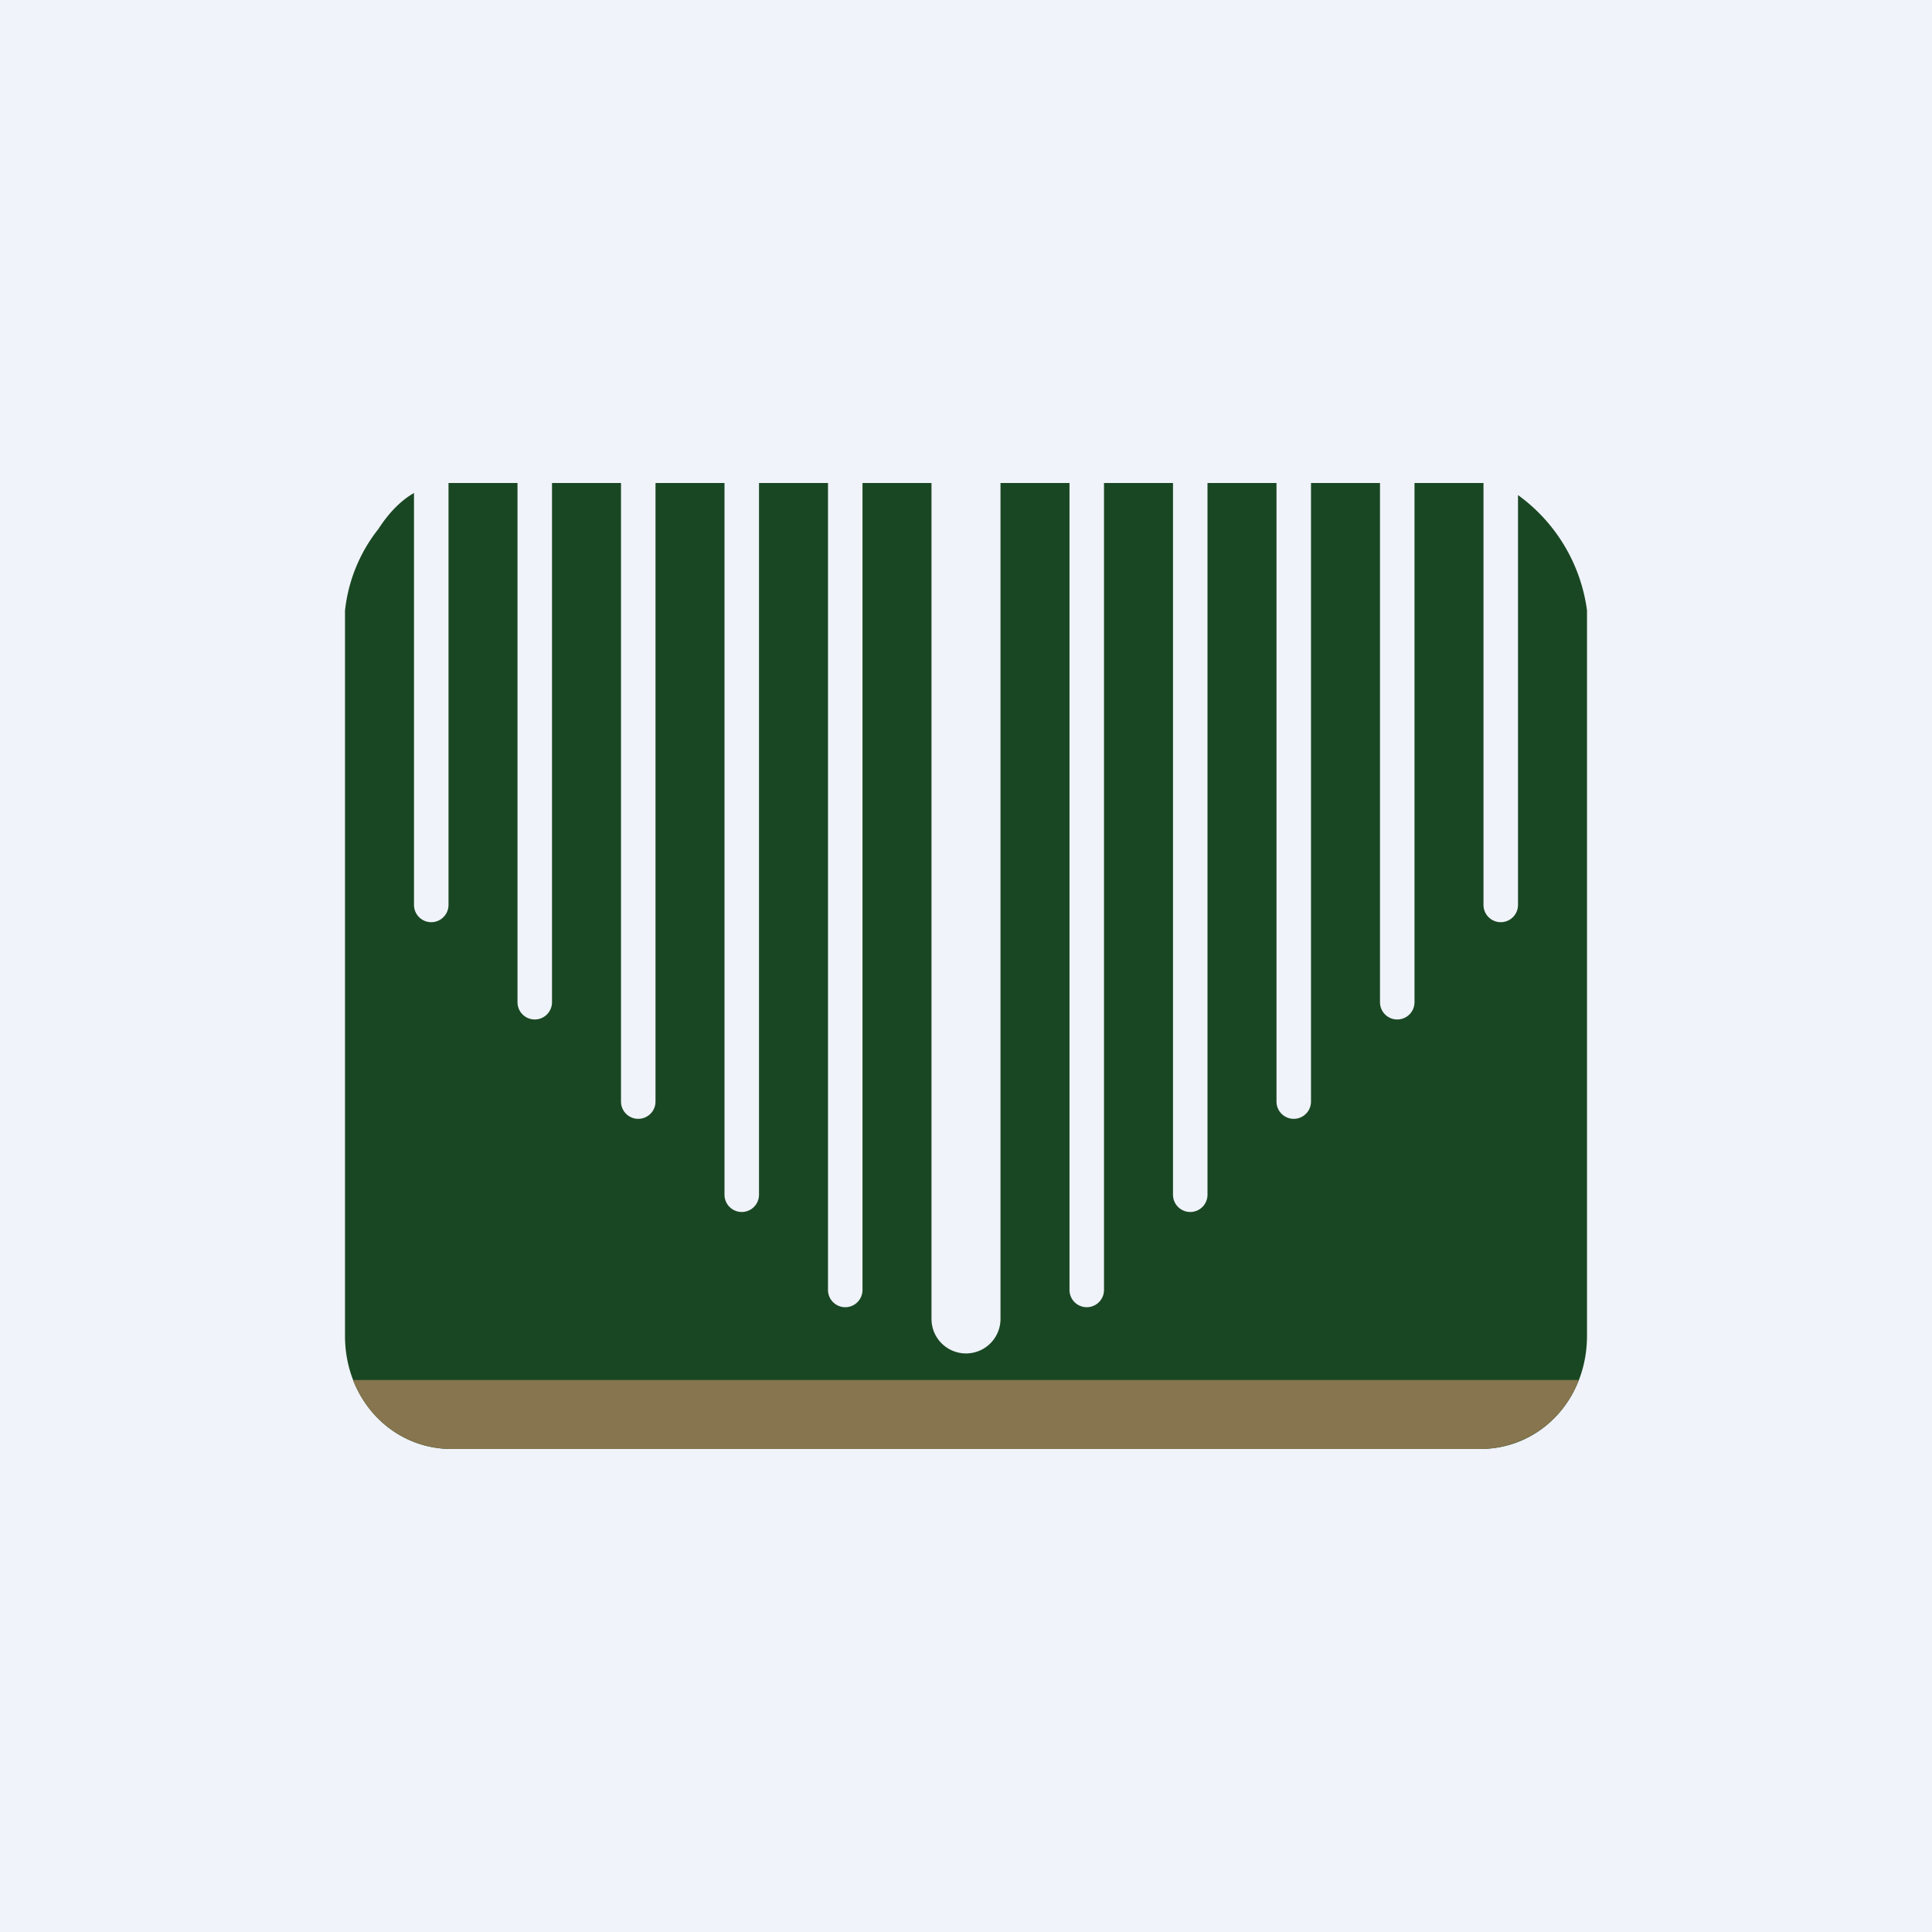
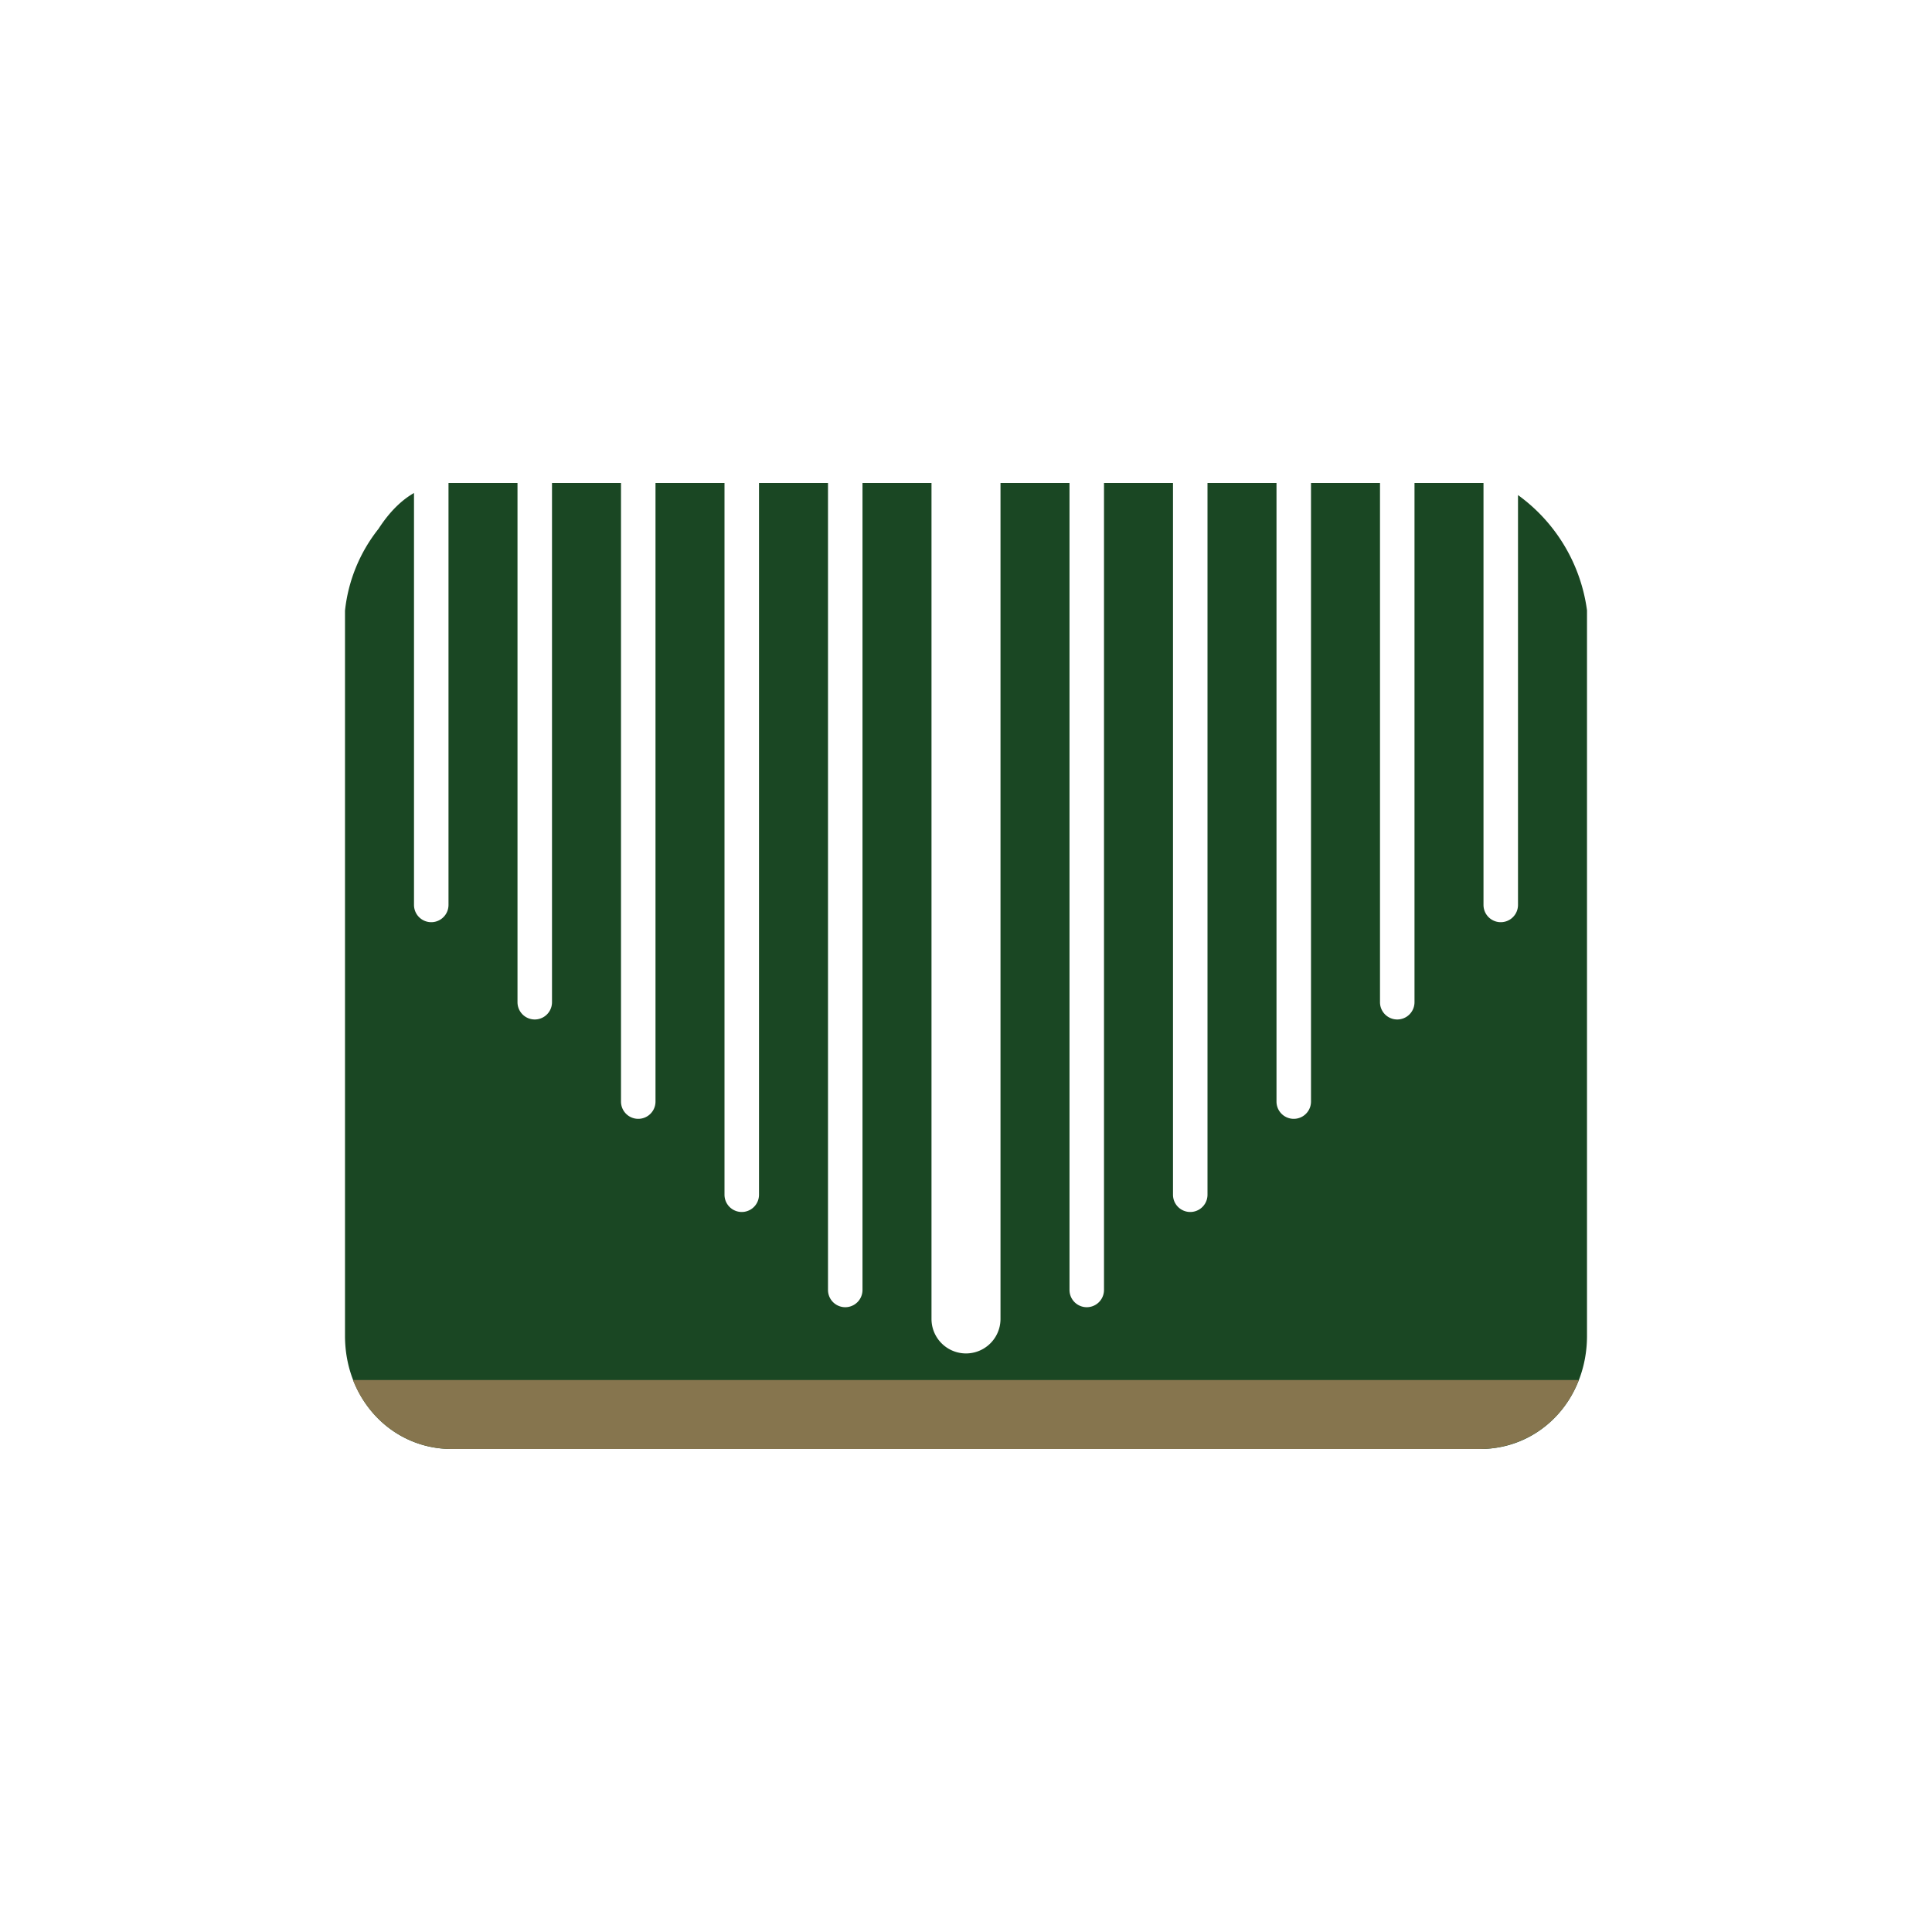
<svg xmlns="http://www.w3.org/2000/svg" width="56" height="56" viewBox="0 0 56 56">
-   <path fill="#F0F3FA" d="M0 0h56v56H0z" />
  <path d="M12 14.29c-.35.2-.7.53-1.03 1.04A4.6 4.6 0 0 0 10 17.7V38.72c0 1.84 1.35 3.28 3.1 3.28h29.8c1.75 0 3.1-1.44 3.1-3.28V17.69a4.93 4.93 0 0 0-2-3.34v11.88a.5.5 0 0 1-1 0V14h-2v15.05a.5.5 0 0 1-1 0V14h-2v17.93a.5.5 0 0 1-1 0V14h-2v20.63a.5.5 0 0 1-1 0V14h-2v23.39a.5.5 0 0 1-1 0V14h-2v24.23a1 1 0 1 1-2 0V14h-2v23.39a.5.5 0 0 1-1 0V14h-2v20.63a.5.5 0 0 1-1 0V14h-2v17.93a.5.5 0 0 1-1 0V14h-2v15.05a.5.5 0 0 1-1 0V14h-2v12.23a.5.5 0 0 1-1 0V14.29Z" fill="#1A4723" />
-   <path d="M45.76 40a3.06 3.06 0 0 1-2.86 2H13.1c-1.31 0-2.4-.81-2.87-2h35.53Z" fill="#86754E" />
+   <path d="M45.76 40a3.06 3.06 0 0 1-2.86 2H13.1c-1.31 0-2.4-.81-2.87-2Z" fill="#86754E" />
</svg>